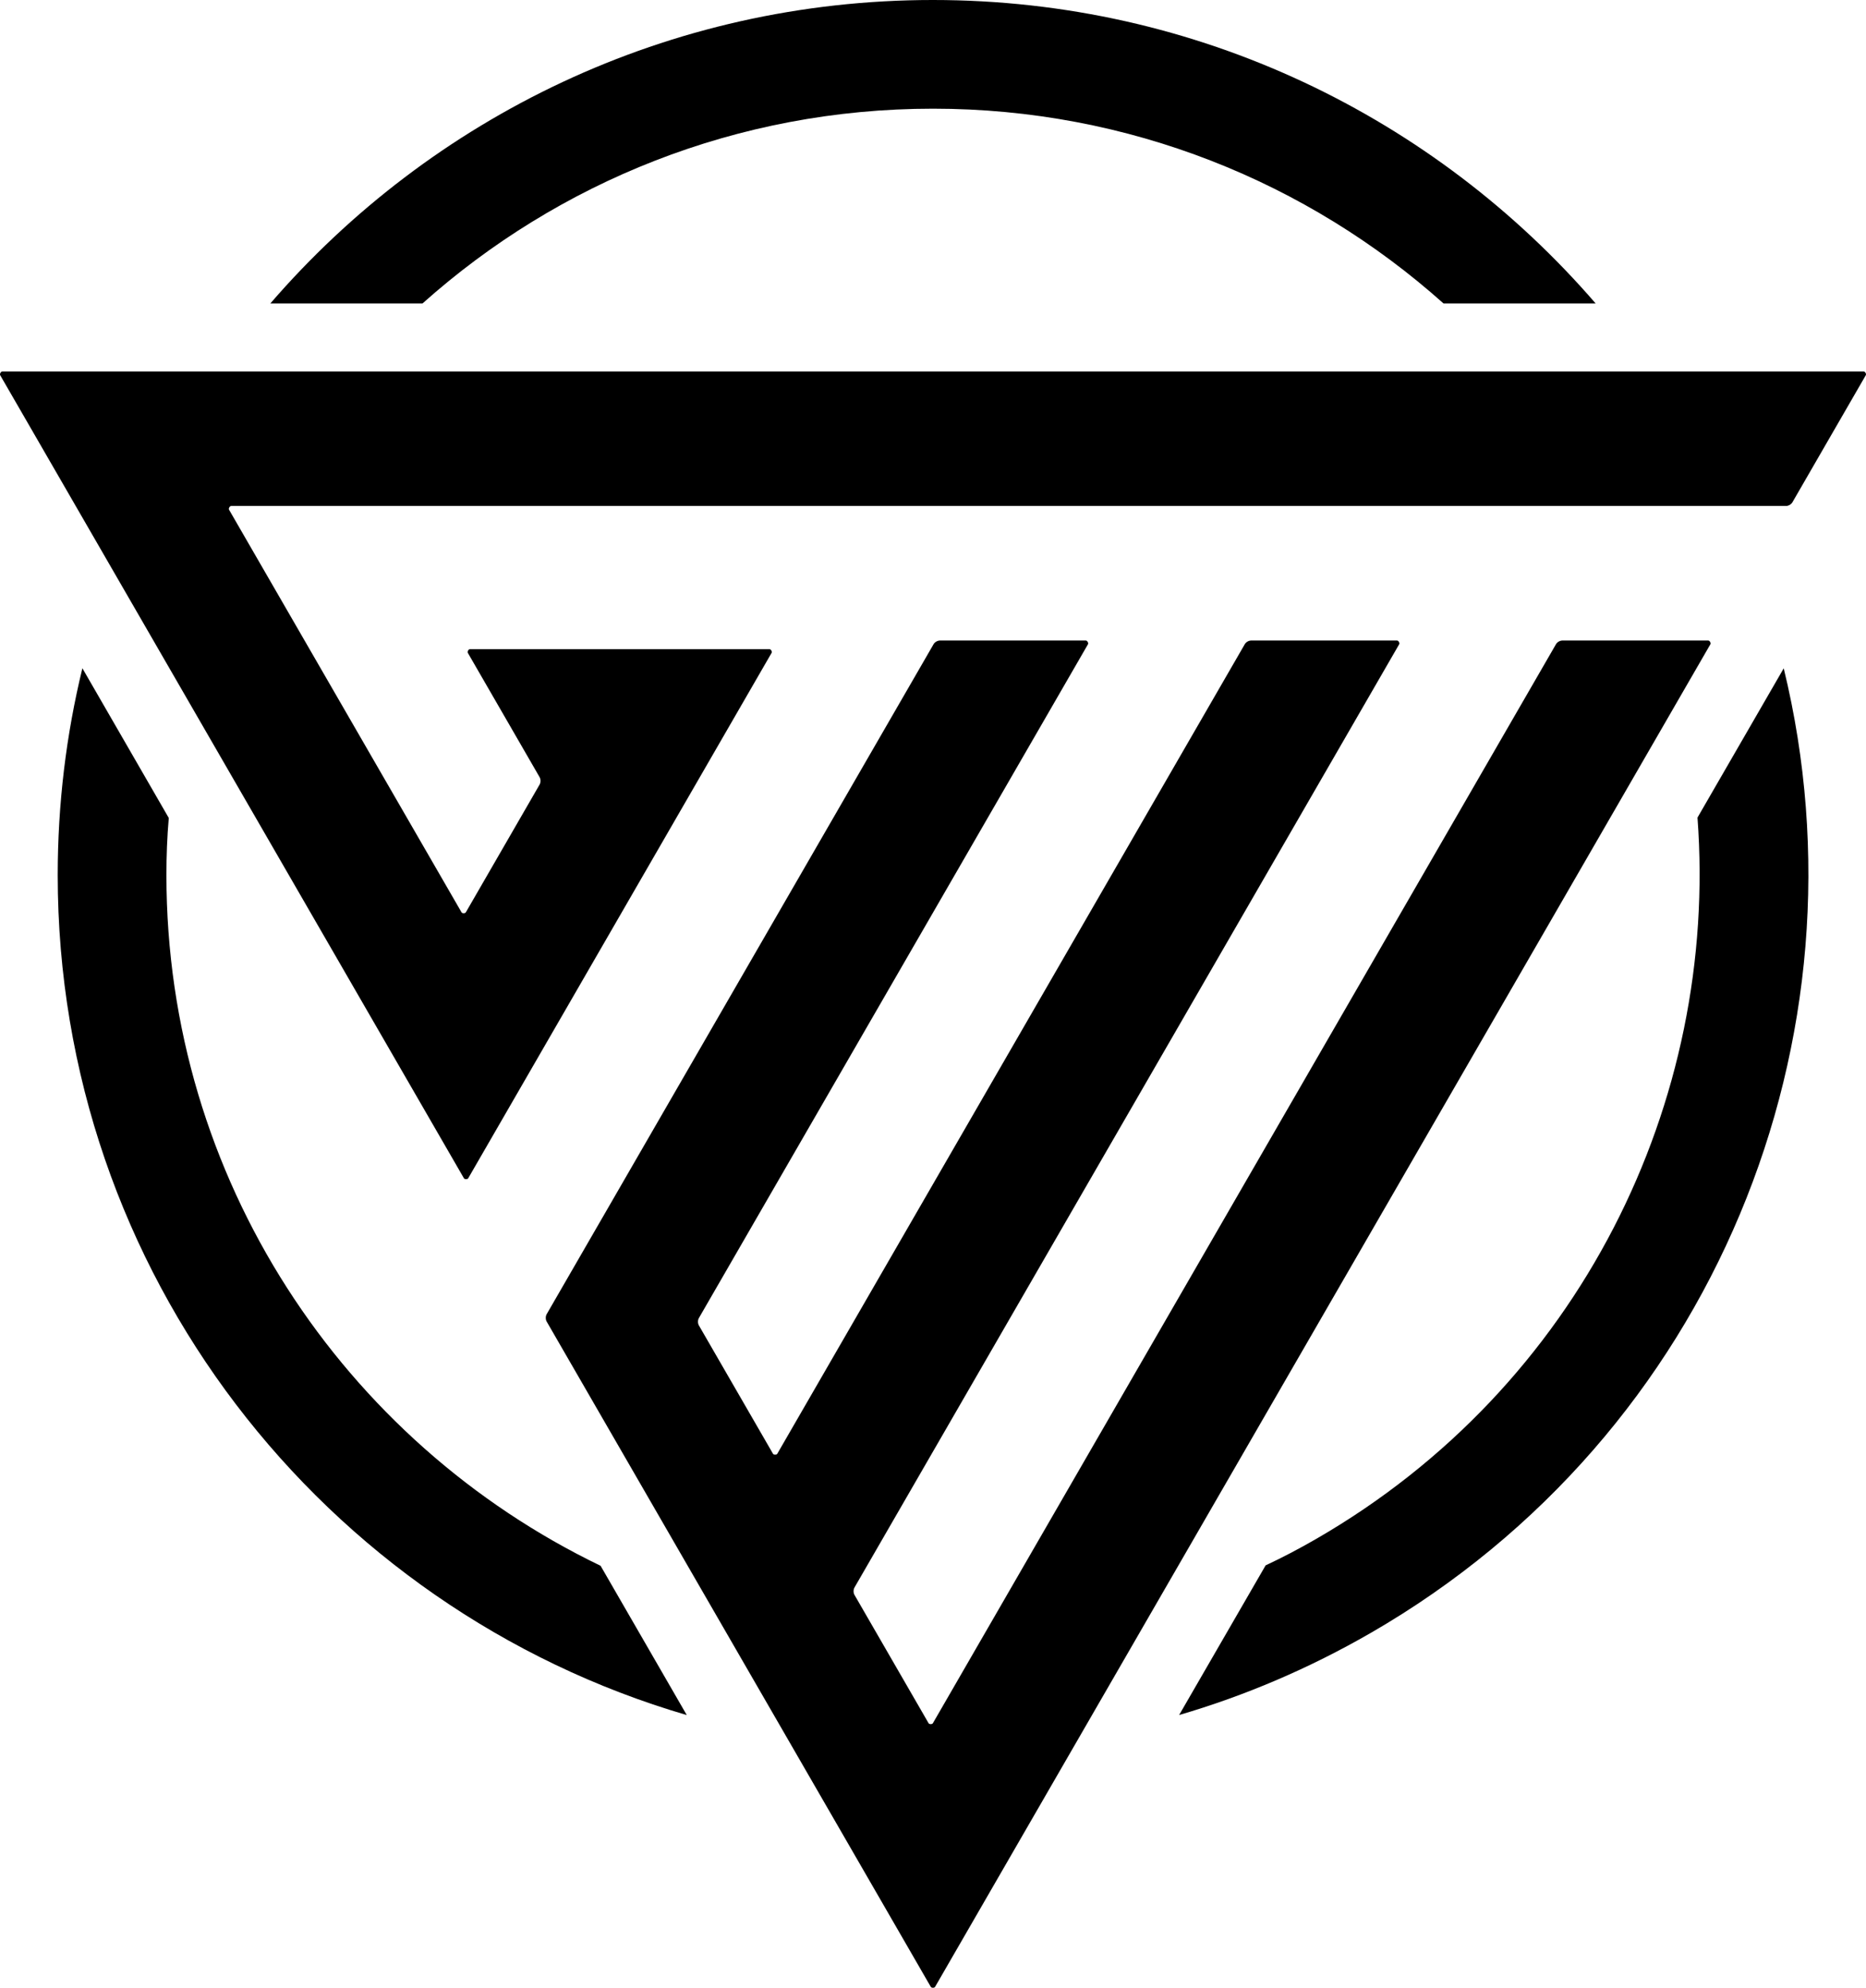
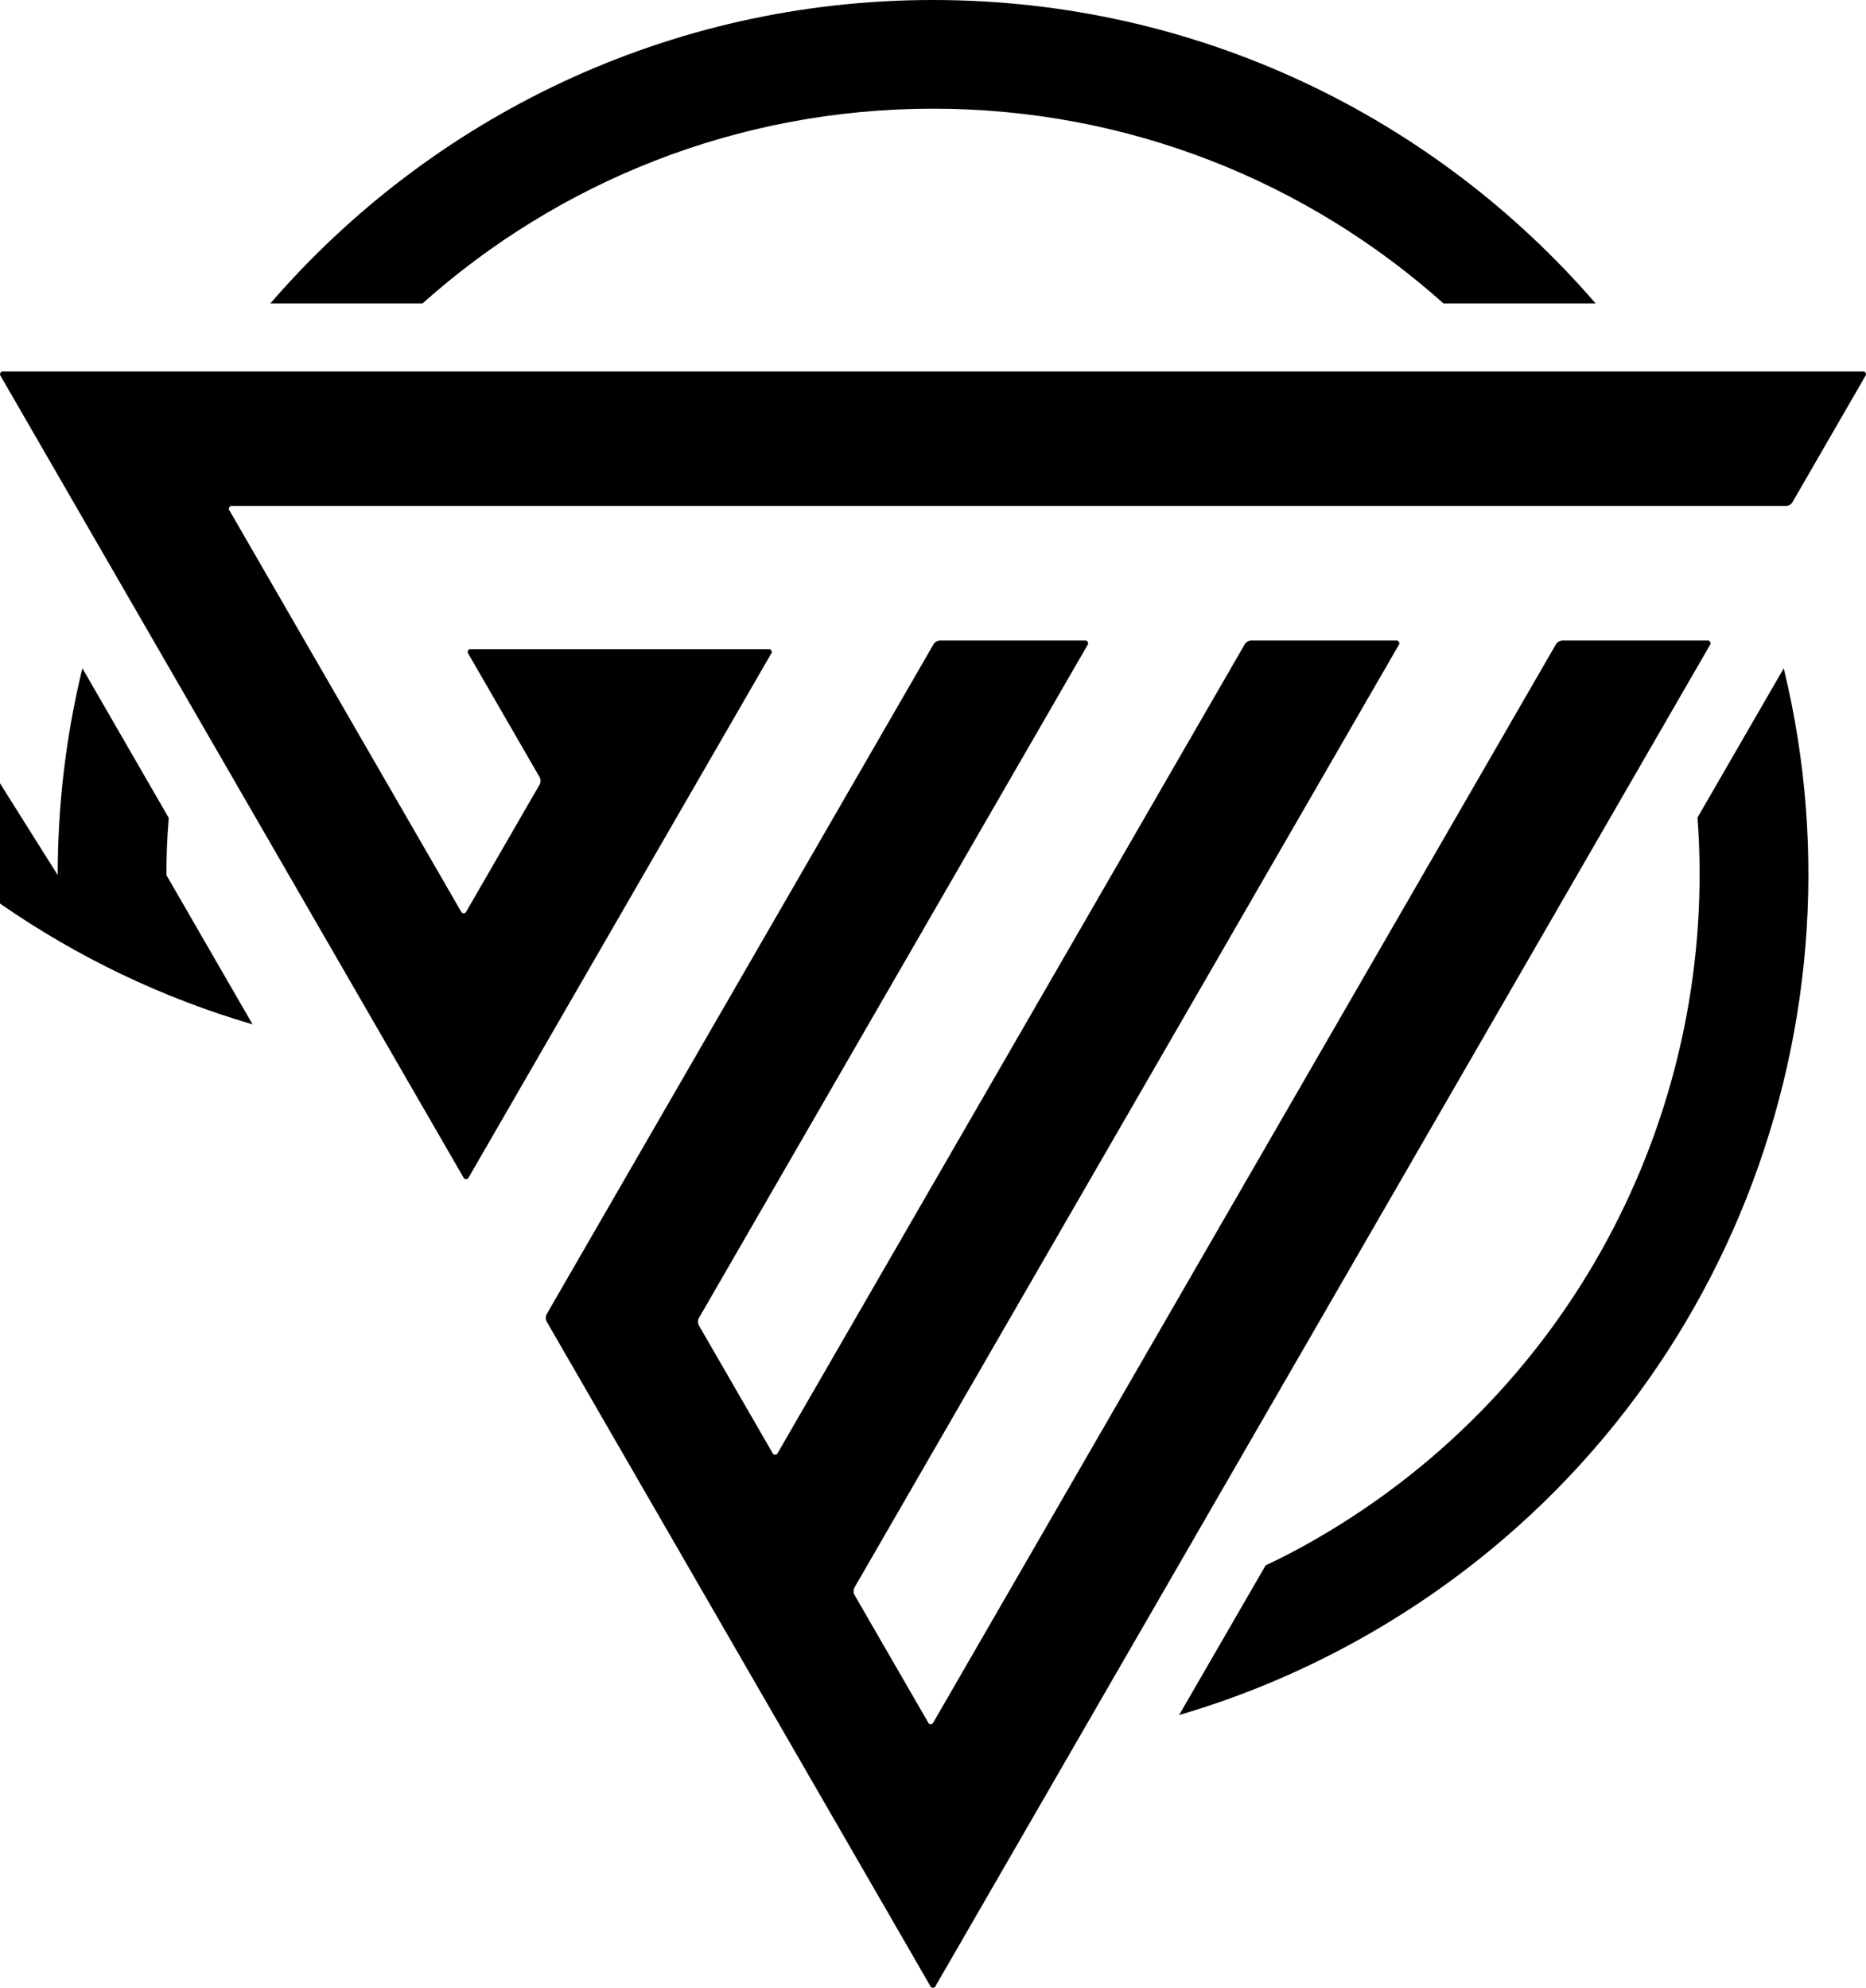
<svg xmlns="http://www.w3.org/2000/svg" width="83.938mm" height="89.433mm" viewBox="0 0 83.938 89.433">
  <g id="circle_top">
-     <path style="fill:rgb(0,0,0);" d="m41.969,-0.000c11.909,-0.000 22.586,5.292 29.807,13.652l-6.845,-0.001c-6.098,-5.448 -14.145,-8.761 -22.962,-8.761c-8.818,-0.000 -16.864,3.313 -22.962,8.762l-6.845,-0.000c7.221,-8.360 17.898,-13.652 29.807,-13.652zm-39.373,39.373c0.000,-3.206 0.383,-6.322 1.110,-9.307l3.886,6.736c-0.074,0.853 -0.106,1.708 -0.106,2.571c0.000,13.681 7.974,25.505 19.530,31.075l3.877,6.717c-16.350,-4.786 -28.297,-19.899 -28.297,-37.792zm59.059,34.098c-2.776,1.603 -5.667,2.829 -8.615,3.692l3.891,-6.733c0.776,-0.362 1.532,-0.762 2.280,-1.194c11.848,-6.840 18.101,-19.659 17.147,-32.451l3.879,-6.716c4.030,16.553 -3.084,34.456 -18.580,43.402zm22.177,-56.758c0.065,-0.000 0.130,0.112 0.097,0.168l-3.300,5.716c-0.056,0.097 -0.179,0.168 -0.291,0.168l-69.938,-0.000c-0.065,-0.000 -0.130,0.112 -0.097,0.168l10.458,18.114c0.032,0.056 0.162,0.056 0.194,-0.000l3.317,-5.746c0.056,-0.097 0.056,-0.239 0.000,-0.336l-3.228,-5.591c-0.032,-0.056 0.032,-0.168 0.097,-0.168l13.471,-0.000c0.065,-0.000 0.130,0.112 0.097,0.168l-13.647,23.638c-0.032,0.056 -0.162,0.056 -0.194,-0.000l-20.860,-36.131c-0.032,-0.056 0.032,-0.168 0.097,-0.168zm-59.240,42.749c-0.056,-0.097 -0.056,-0.239 0.000,-0.336l17.401,-30.139c0.056,-0.097 0.179,-0.168 0.291,-0.168l6.559,-0.000c0.065,-0.000 0.130,0.112 0.097,0.168l-17.501,30.313c-0.056,0.097 -0.056,0.239 0.000,0.336l3.332,5.771c0.032,0.056 0.162,0.056 0.194,-0.000l21.027,-36.420c0.056,-0.097 0.179,-0.168 0.291,-0.168l6.559,-0.000c0.065,-0.000 0.130,0.112 0.097,0.168l-24.501,42.437c-0.056,0.097 -0.056,0.239 0.000,0.336l3.332,5.771c0.032,0.056 0.162,0.056 0.194,-0.000l28.027,-48.544c0.056,-0.097 0.179,-0.168 0.291,-0.168l6.559,-0.000c0.065,-0.000 0.130,0.112 0.097,0.168l-34.875,60.405c-0.032,0.056 -0.162,0.056 -0.194,-0.000z" />
+     <path style="fill:rgb(0,0,0);" d="m41.969,-0.000c11.909,-0.000 22.586,5.292 29.807,13.652l-6.845,-0.001c-6.098,-5.448 -14.145,-8.761 -22.962,-8.761c-8.818,-0.000 -16.864,3.313 -22.962,8.762l-6.845,-0.000c7.221,-8.360 17.898,-13.652 29.807,-13.652zm-39.373,39.373c0.000,-3.206 0.383,-6.322 1.110,-9.307l3.886,6.736c-0.074,0.853 -0.106,1.708 -0.106,2.571l3.877,6.717c-16.350,-4.786 -28.297,-19.899 -28.297,-37.792zm59.059,34.098c-2.776,1.603 -5.667,2.829 -8.615,3.692l3.891,-6.733c0.776,-0.362 1.532,-0.762 2.280,-1.194c11.848,-6.840 18.101,-19.659 17.147,-32.451l3.879,-6.716c4.030,16.553 -3.084,34.456 -18.580,43.402zm22.177,-56.758c0.065,-0.000 0.130,0.112 0.097,0.168l-3.300,5.716c-0.056,0.097 -0.179,0.168 -0.291,0.168l-69.938,-0.000c-0.065,-0.000 -0.130,0.112 -0.097,0.168l10.458,18.114c0.032,0.056 0.162,0.056 0.194,-0.000l3.317,-5.746c0.056,-0.097 0.056,-0.239 0.000,-0.336l-3.228,-5.591c-0.032,-0.056 0.032,-0.168 0.097,-0.168l13.471,-0.000c0.065,-0.000 0.130,0.112 0.097,0.168l-13.647,23.638c-0.032,0.056 -0.162,0.056 -0.194,-0.000l-20.860,-36.131c-0.032,-0.056 0.032,-0.168 0.097,-0.168zm-59.240,42.749c-0.056,-0.097 -0.056,-0.239 0.000,-0.336l17.401,-30.139c0.056,-0.097 0.179,-0.168 0.291,-0.168l6.559,-0.000c0.065,-0.000 0.130,0.112 0.097,0.168l-17.501,30.313c-0.056,0.097 -0.056,0.239 0.000,0.336l3.332,5.771c0.032,0.056 0.162,0.056 0.194,-0.000l21.027,-36.420c0.056,-0.097 0.179,-0.168 0.291,-0.168l6.559,-0.000c0.065,-0.000 0.130,0.112 0.097,0.168l-24.501,42.437c-0.056,0.097 -0.056,0.239 0.000,0.336l3.332,5.771c0.032,0.056 0.162,0.056 0.194,-0.000l28.027,-48.544c0.056,-0.097 0.179,-0.168 0.291,-0.168l6.559,-0.000c0.065,-0.000 0.130,0.112 0.097,0.168l-34.875,60.405c-0.032,0.056 -0.162,0.056 -0.194,-0.000z" />
  </g>
</svg>